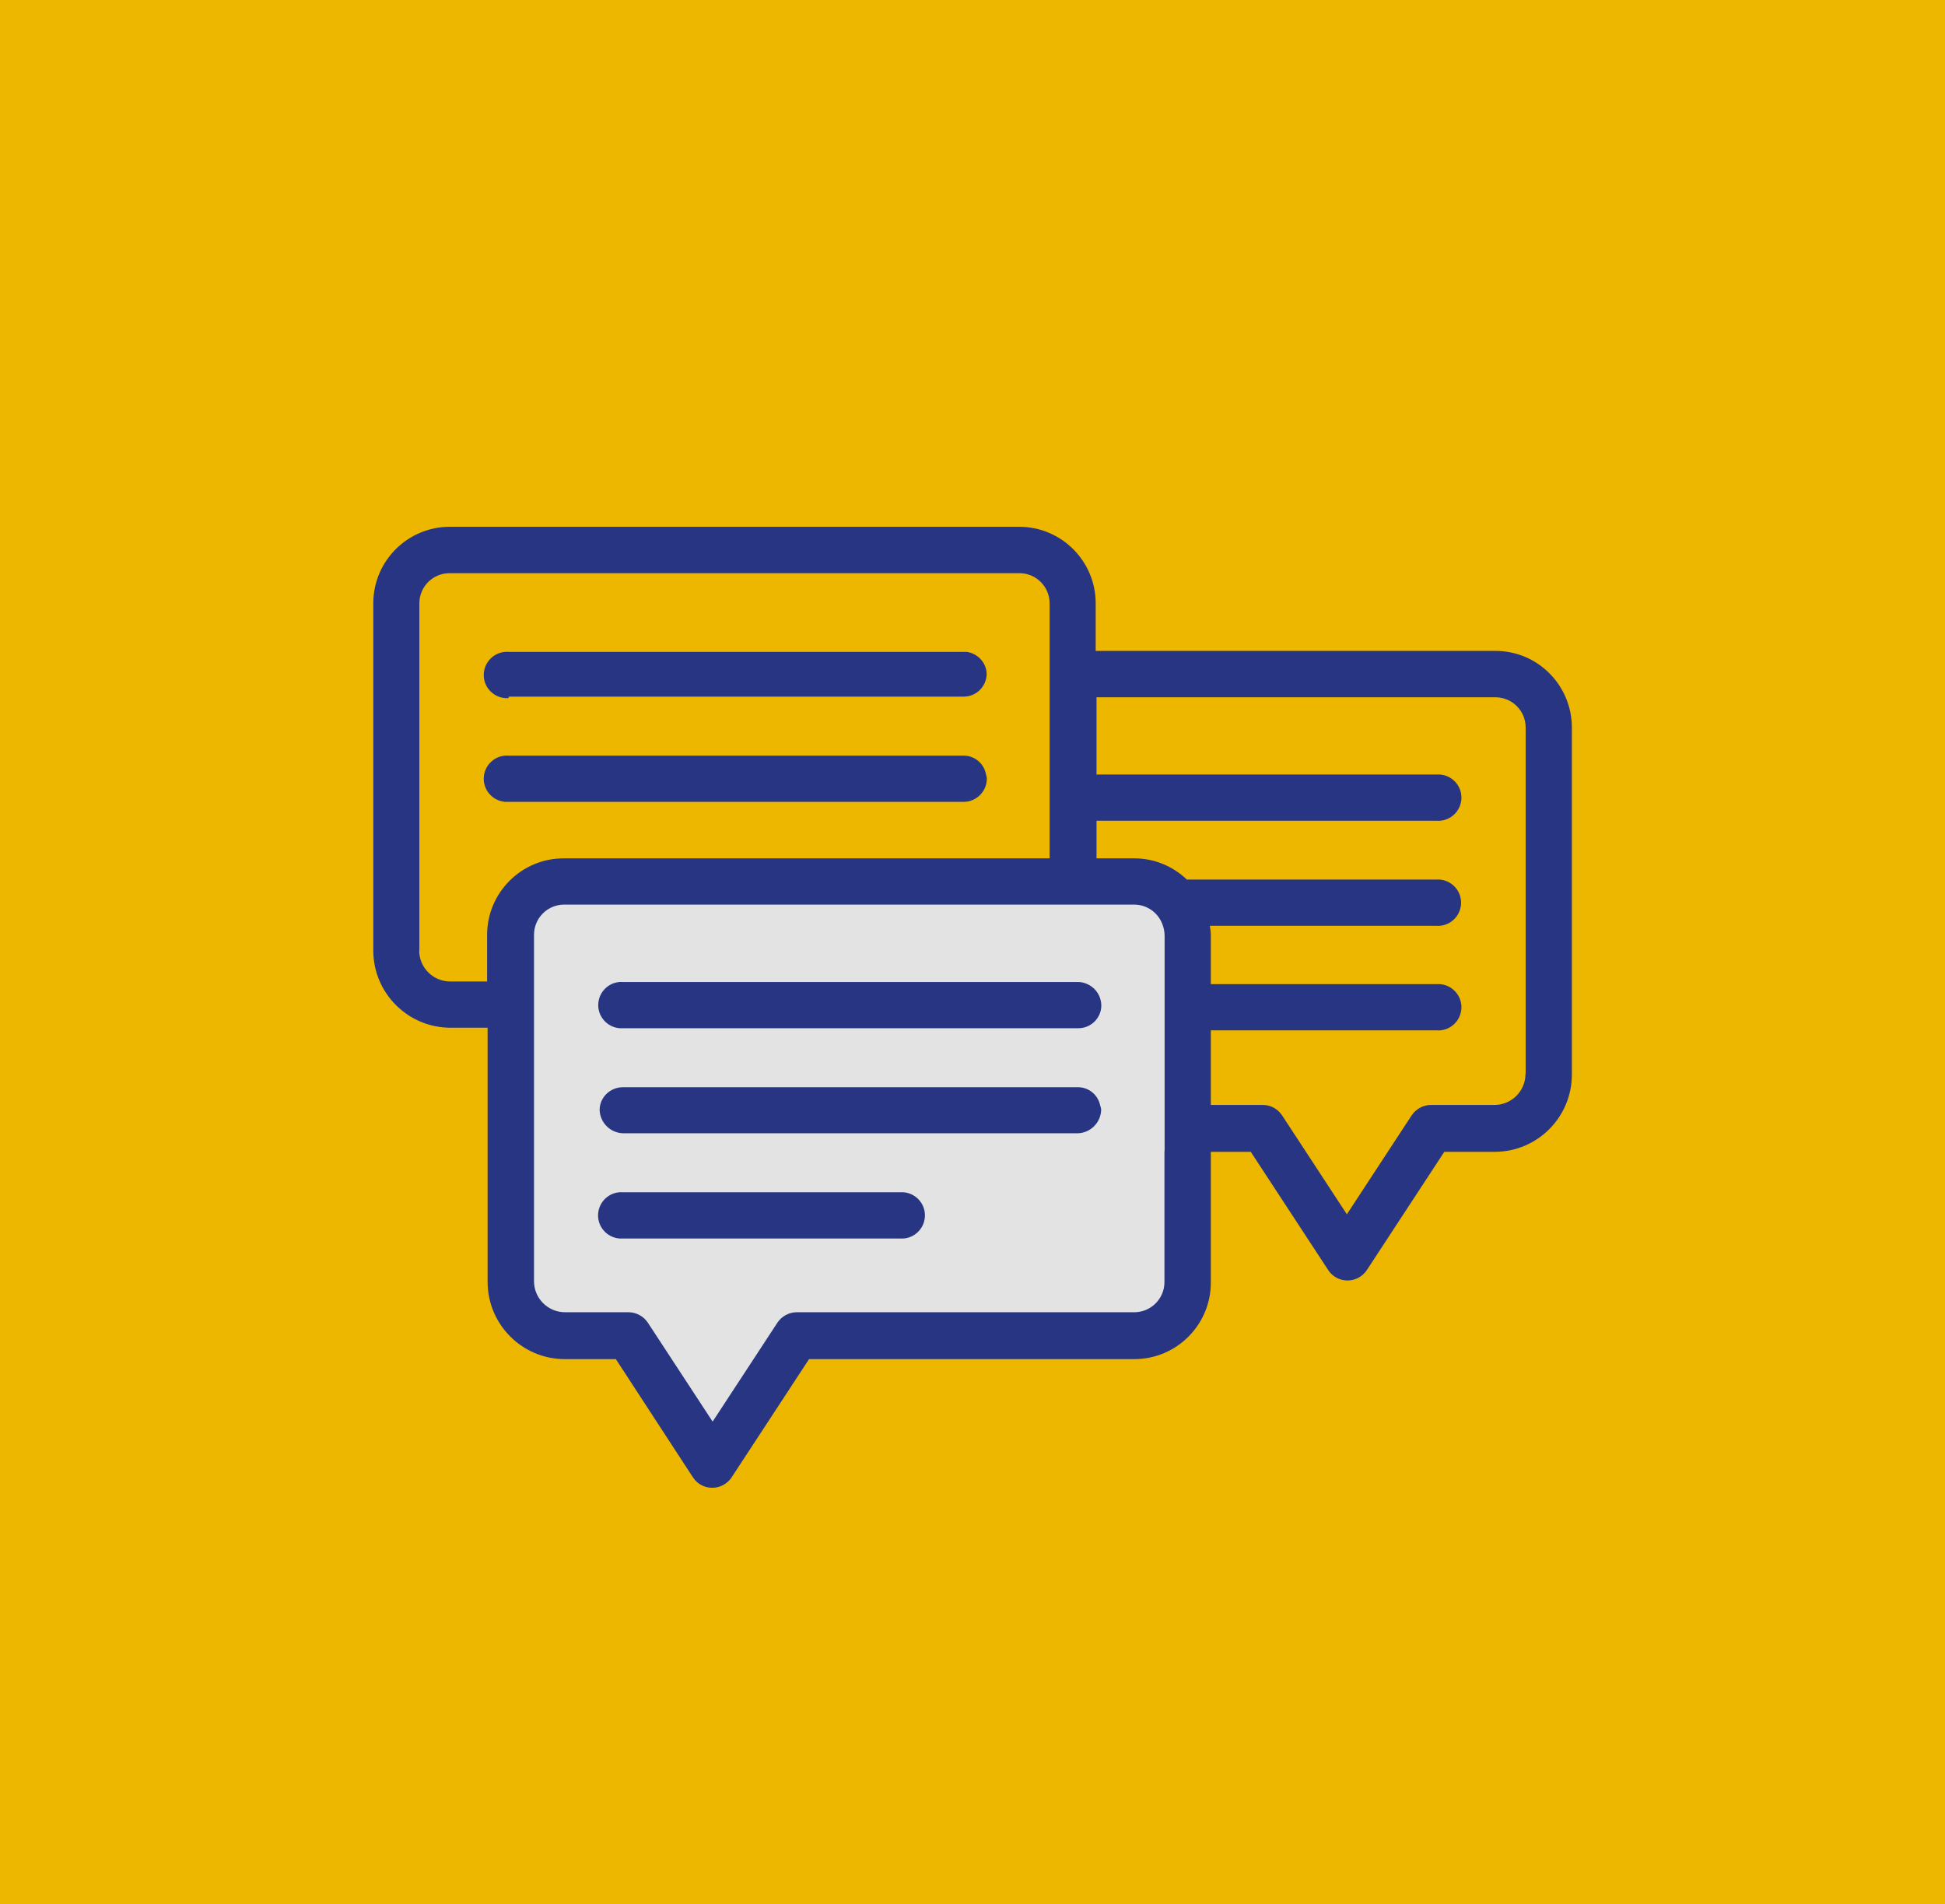
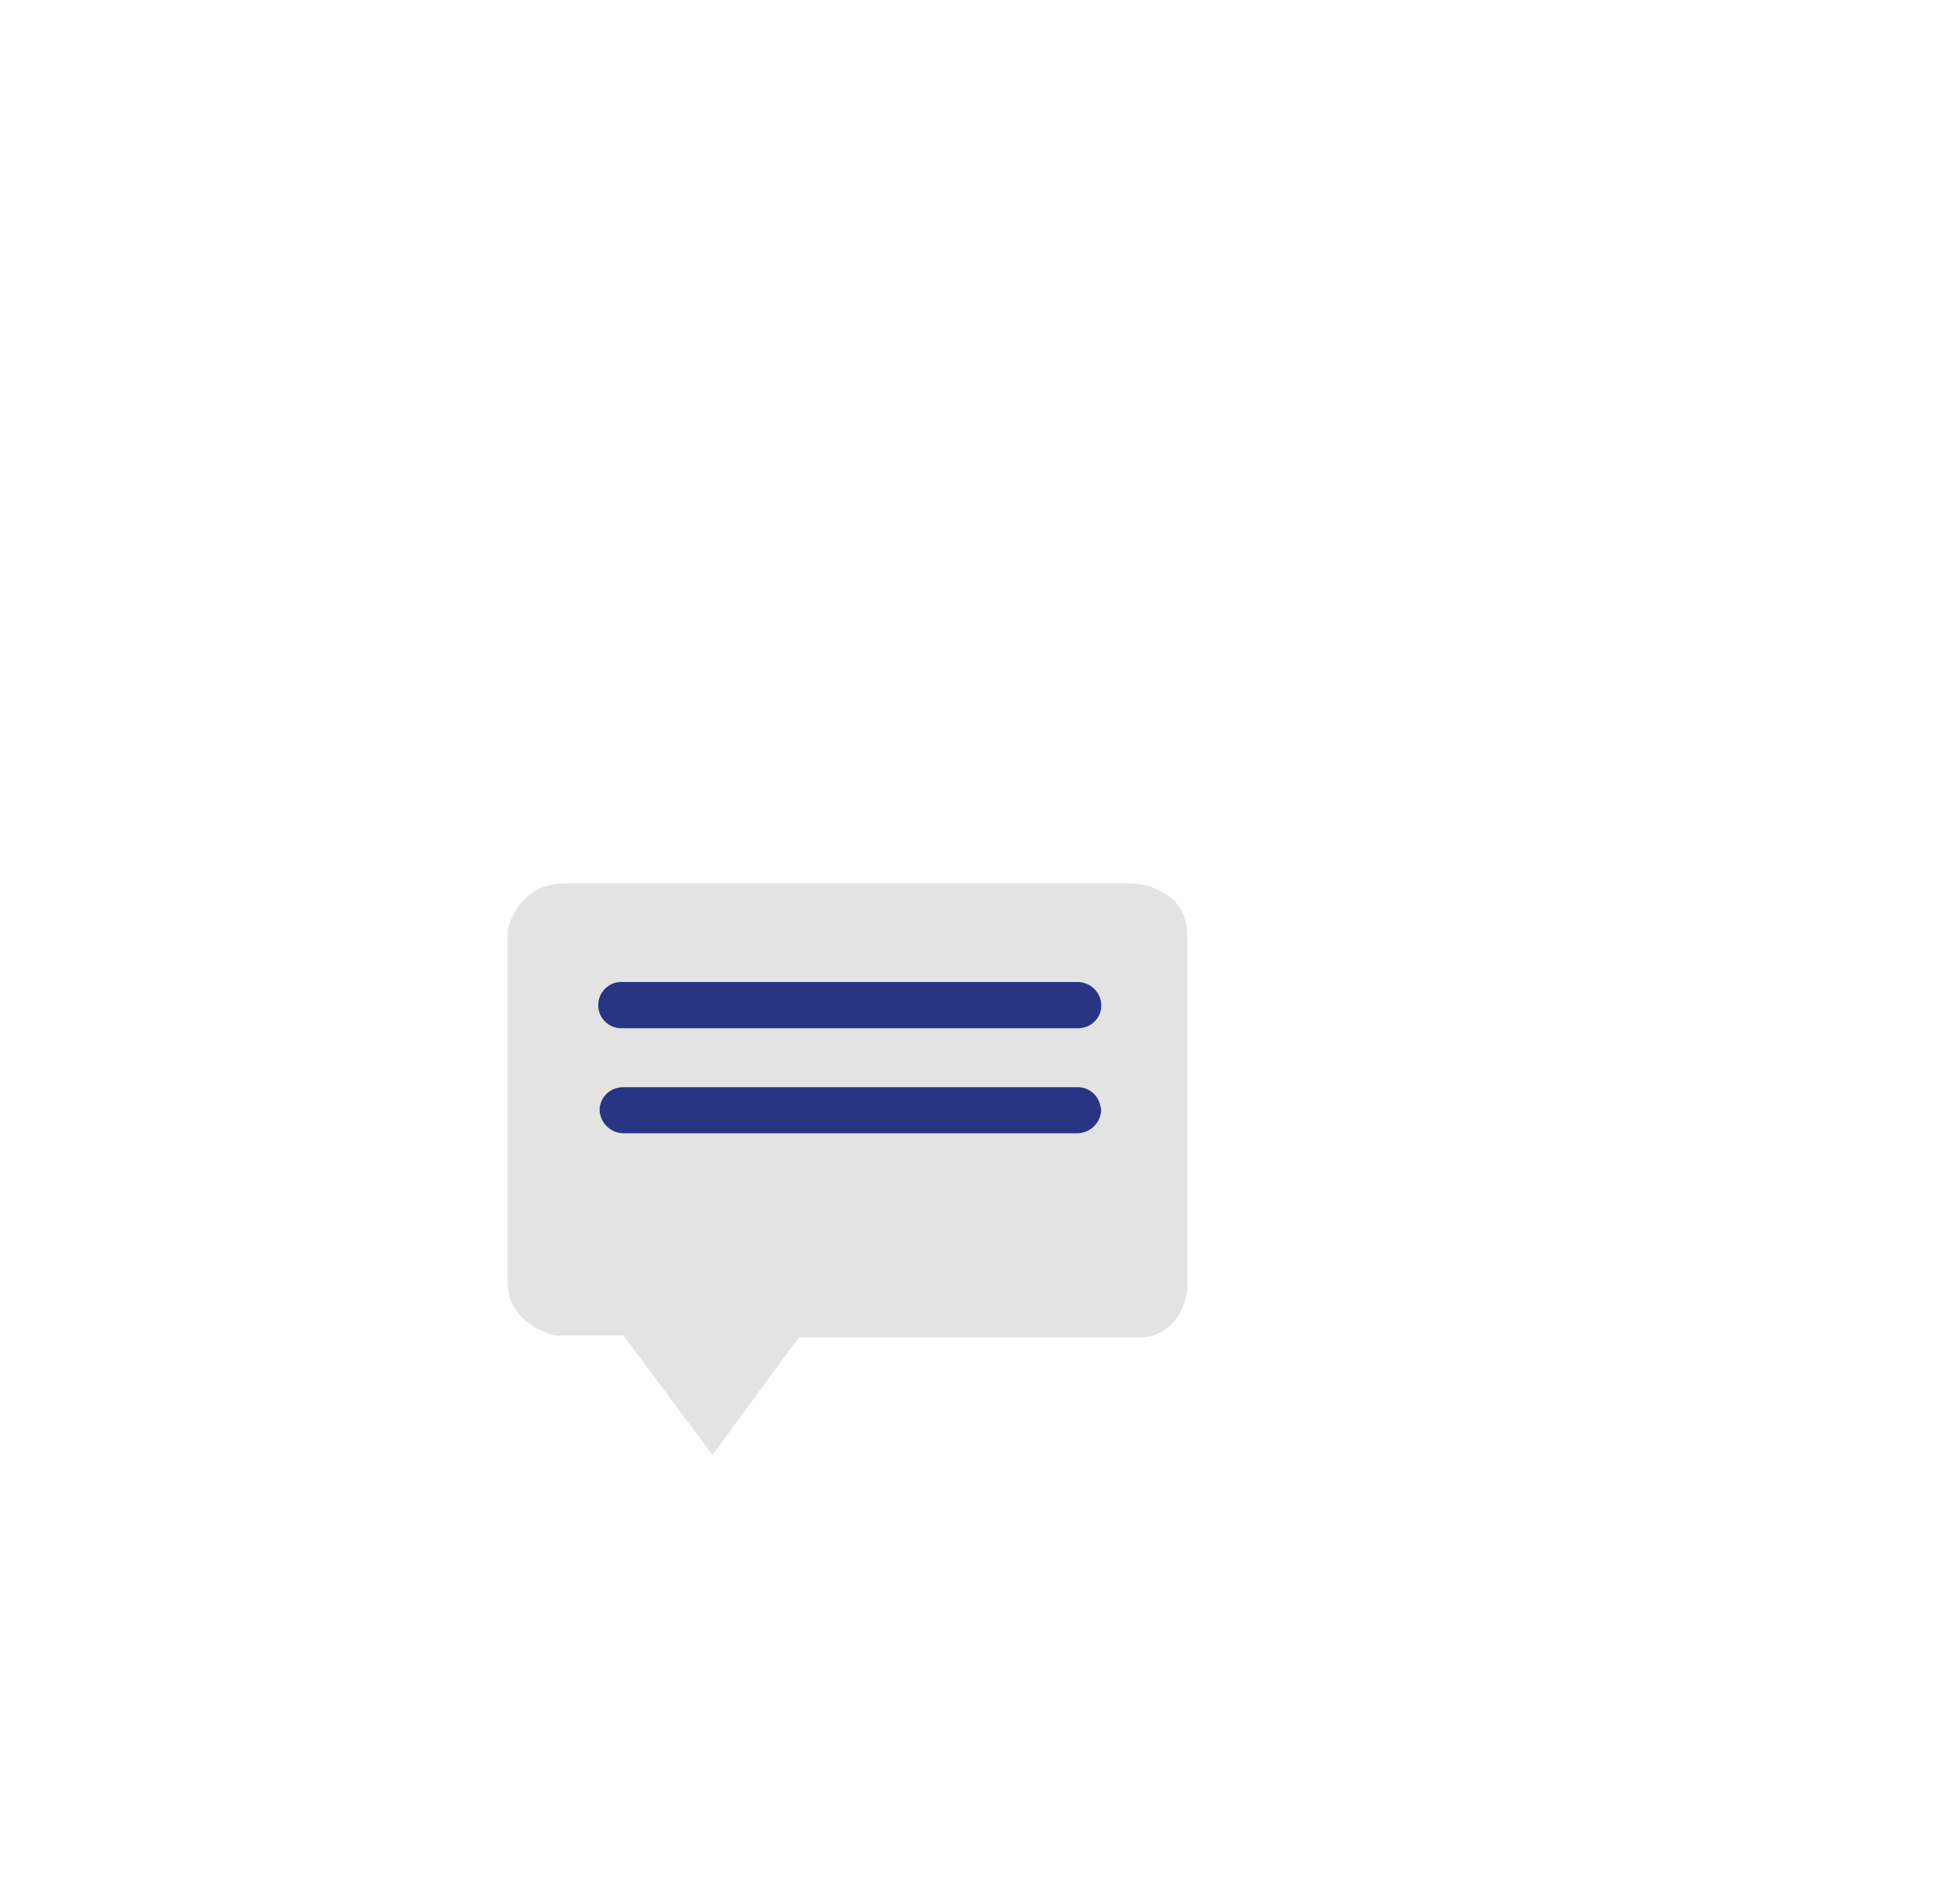
<svg xmlns="http://www.w3.org/2000/svg" viewBox="0 0 117.39 114.92">
  <defs>
    <style>.cls-1{fill:#e3e3e3;}.cls-1,.cls-2,.cls-3{stroke-width:0px;}.cls-2{fill:#edb700;}.cls-3{fill:#283583;}</style>
  </defs>
  <g id="Backgrounds">
-     <rect class="cls-2" x="-2.72" y="-3.2" width="122.61" height="119.36" />
-   </g>
+     </g>
  <g id="Fills">
    <path class="cls-1" d="M34.03,53.32h34.36s3.27.12,3.27,3.17v21.39s-.33,2.83-2.94,2.83h-20.51l-5.21,7.09-5.38-7.21h-4.1s-2.88-.61-2.88-3.16v-21.28s.55-2.83,3.38-2.83Z" />
  </g>
  <g id="ICONS">
    <g id="Your_Icon">
-       <path class="cls-3" d="M90.24,39.28h-24.11v-2.87c0-2.55-2.07-4.62-4.62-4.62H27.15c-2.55,0-4.62,2.07-4.62,4.62v20.95c0,2.57,2.09,4.66,4.66,4.66h2.24v15.34c0,2.57,2.09,4.66,4.66,4.66h3.08l4.65,7.13c.42.65,1.29.83,1.94.4.16-.11.3-.24.4-.4l4.67-7.13h19.63c2.55,0,4.62-2.07,4.62-4.62v-7.89h2.41l4.67,7.13c.42.65,1.29.83,1.94.4.16-.11.3-.24.4-.4l4.67-7.13h3.04c2.58,0,4.67-2.1,4.66-4.68,0,0,0-.02,0-.02v-20.9c0-2.55-2.06-4.63-4.61-4.63,0,0,0,0,0,0ZM92.07,64.81c0,1.03-.84,1.87-1.87,1.87h-3.83c-.47,0-.91.24-1.17.63l-3.91,5.97-3.91-5.97c-.26-.39-.69-.63-1.17-.63h-3.13v-4.5h13.62c.77.06,1.44-.52,1.5-1.29s-.52-1.44-1.29-1.5c-.07,0-.14,0-.21,0h-13.62v-2.97c0-.18-.03-.37-.06-.55h13.66c.77.06,1.44-.52,1.5-1.29s-.52-1.44-1.29-1.5c-.07,0-.14,0-.21,0h-15.05c-.85-.82-1.99-1.28-3.17-1.28h-2.28v-2.27h20.52c.77.06,1.44-.52,1.5-1.29.06-.77-.52-1.44-1.29-1.5-.07,0-.14,0-.21,0h-20.52v-4.66h24.11c1,.02,1.79.83,1.79,1.82v20.9ZM70.28,69.47v7.9c0,1.01-.82,1.82-1.82,1.82h-20.37c-.47,0-.91.24-1.17.63l-3.91,5.97-3.91-5.97c-.26-.39-.7-.63-1.17-.63h-3.83c-1.03,0-1.87-.84-1.87-1.87h0v-20.91c0-1.01.82-1.82,1.82-1.82h34.4c.8,0,1.5.52,1.74,1.28.06.18.09.36.1.55v13.09-.04ZM25.31,57.36v-20.95c0-1.01.82-1.82,1.82-1.82,0,0,0,0,0,0h34.4c1.01,0,1.82.82,1.82,1.82h0v15.39h-29.33c-2.55,0-4.62,2.07-4.62,4.62v2.81h-2.23c-1.03,0-1.87-.84-1.87-1.87h0Z" />
-       <path class="cls-3" d="M30.7,42.04h27.46c.75,0,1.36-.59,1.39-1.34h0c0-.69-.53-1.27-1.21-1.36-.06,0-.12,0-.18,0h-27.46c-.77-.06-1.44.52-1.5,1.29s.52,1.44,1.29,1.5c.07,0,.14,0,.21,0v-.09Z" />
-       <path class="cls-3" d="M30.7,48.39h27.46c.77,0,1.4-.63,1.4-1.4h0c0-.08-.02-.17-.05-.25-.11-.65-.68-1.14-1.34-1.14h-27.47c-.77-.06-1.44.52-1.5,1.29s.52,1.44,1.29,1.5c.07,0,.14,0,.21,0Z" />
      <path class="cls-3" d="M65.69,59.42c-.19-.1-.4-.16-.62-.16h-27.46c-.77-.06-1.44.52-1.5,1.29-.06.77.52,1.44,1.29,1.5.07,0,.14,0,.21,0h27.46c.76.01,1.39-.6,1.4-1.36,0-.54-.3-1.03-.78-1.27h0Z" />
      <path class="cls-3" d="M65.06,65.61h-27.46c-.77,0-1.41.61-1.41,1.38,0,0,0,0,0,0,.03.76.64,1.37,1.4,1.4h27.47c.76-.03,1.37-.64,1.4-1.4,0-.1-.03-.19-.06-.28-.13-.64-.69-1.1-1.34-1.1Z" />
-       <path class="cls-3" d="M54.32,71.95h-16.72c-.77-.06-1.44.52-1.5,1.29-.06.77.52,1.44,1.29,1.5.07,0,.14,0,.21,0h16.72c.77.06,1.44-.52,1.5-1.29.06-.77-.52-1.44-1.29-1.5-.07,0-.14,0-.21,0Z" />
    </g>
  </g>
</svg>